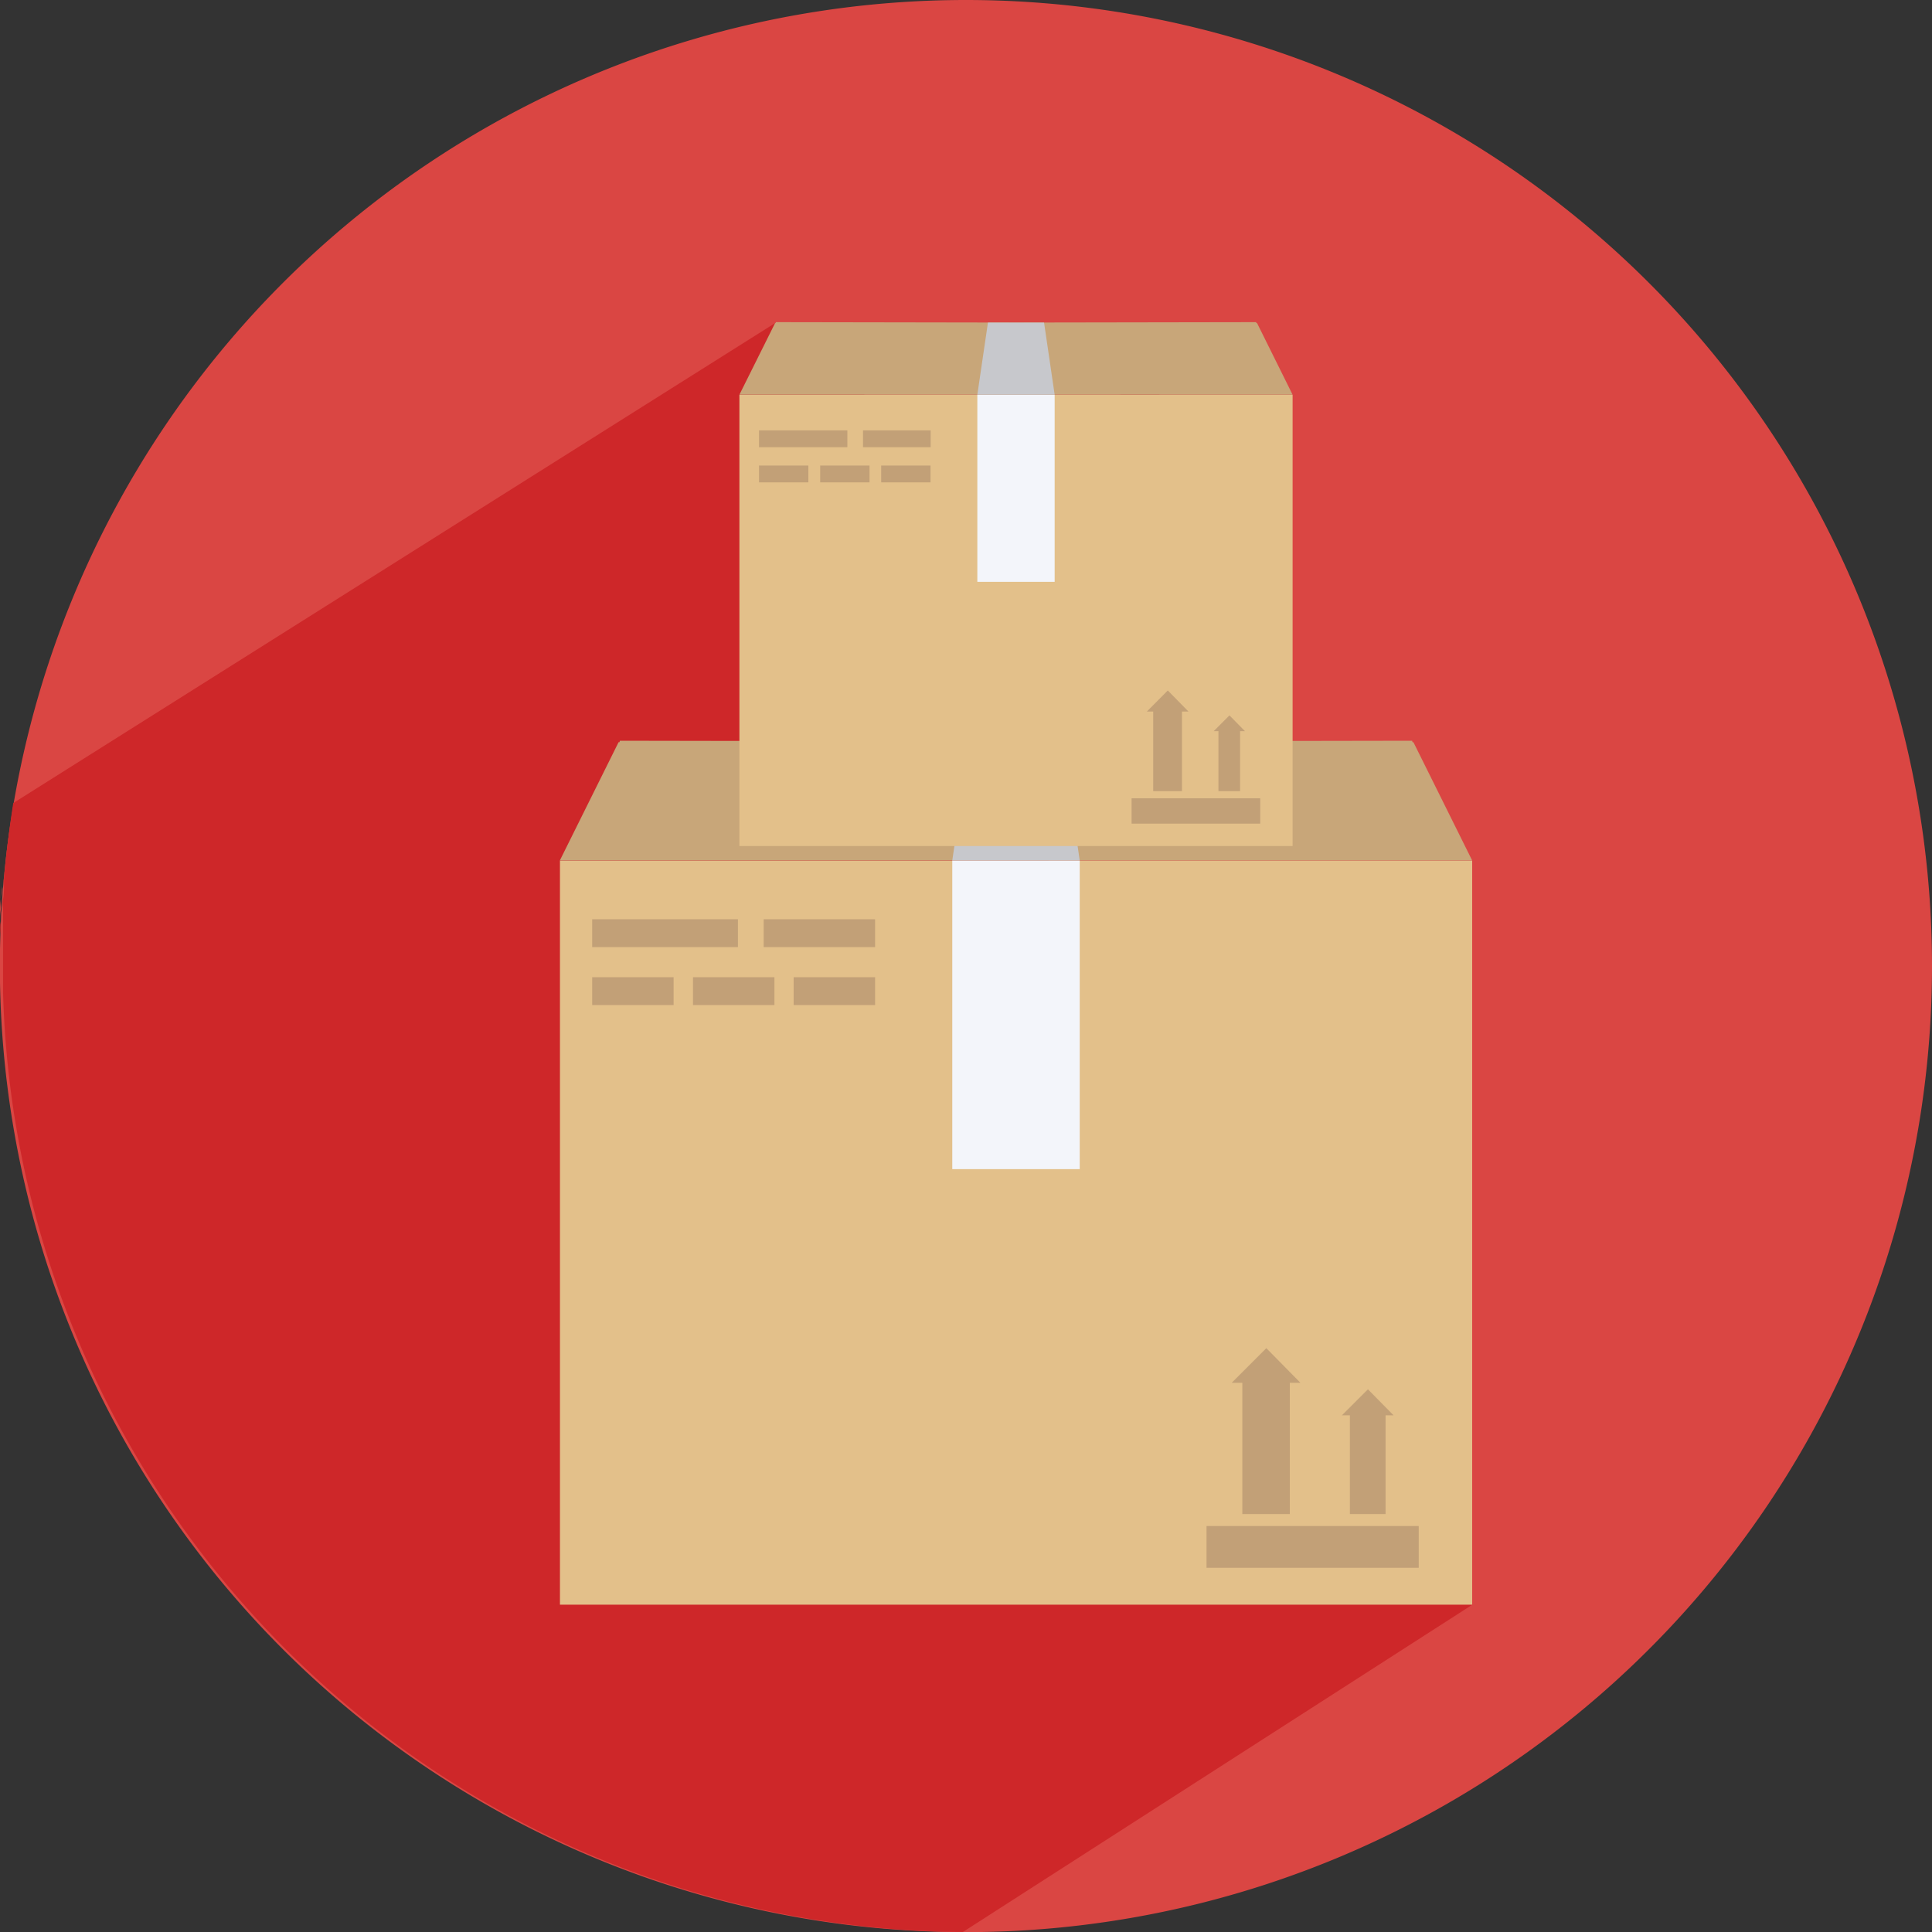
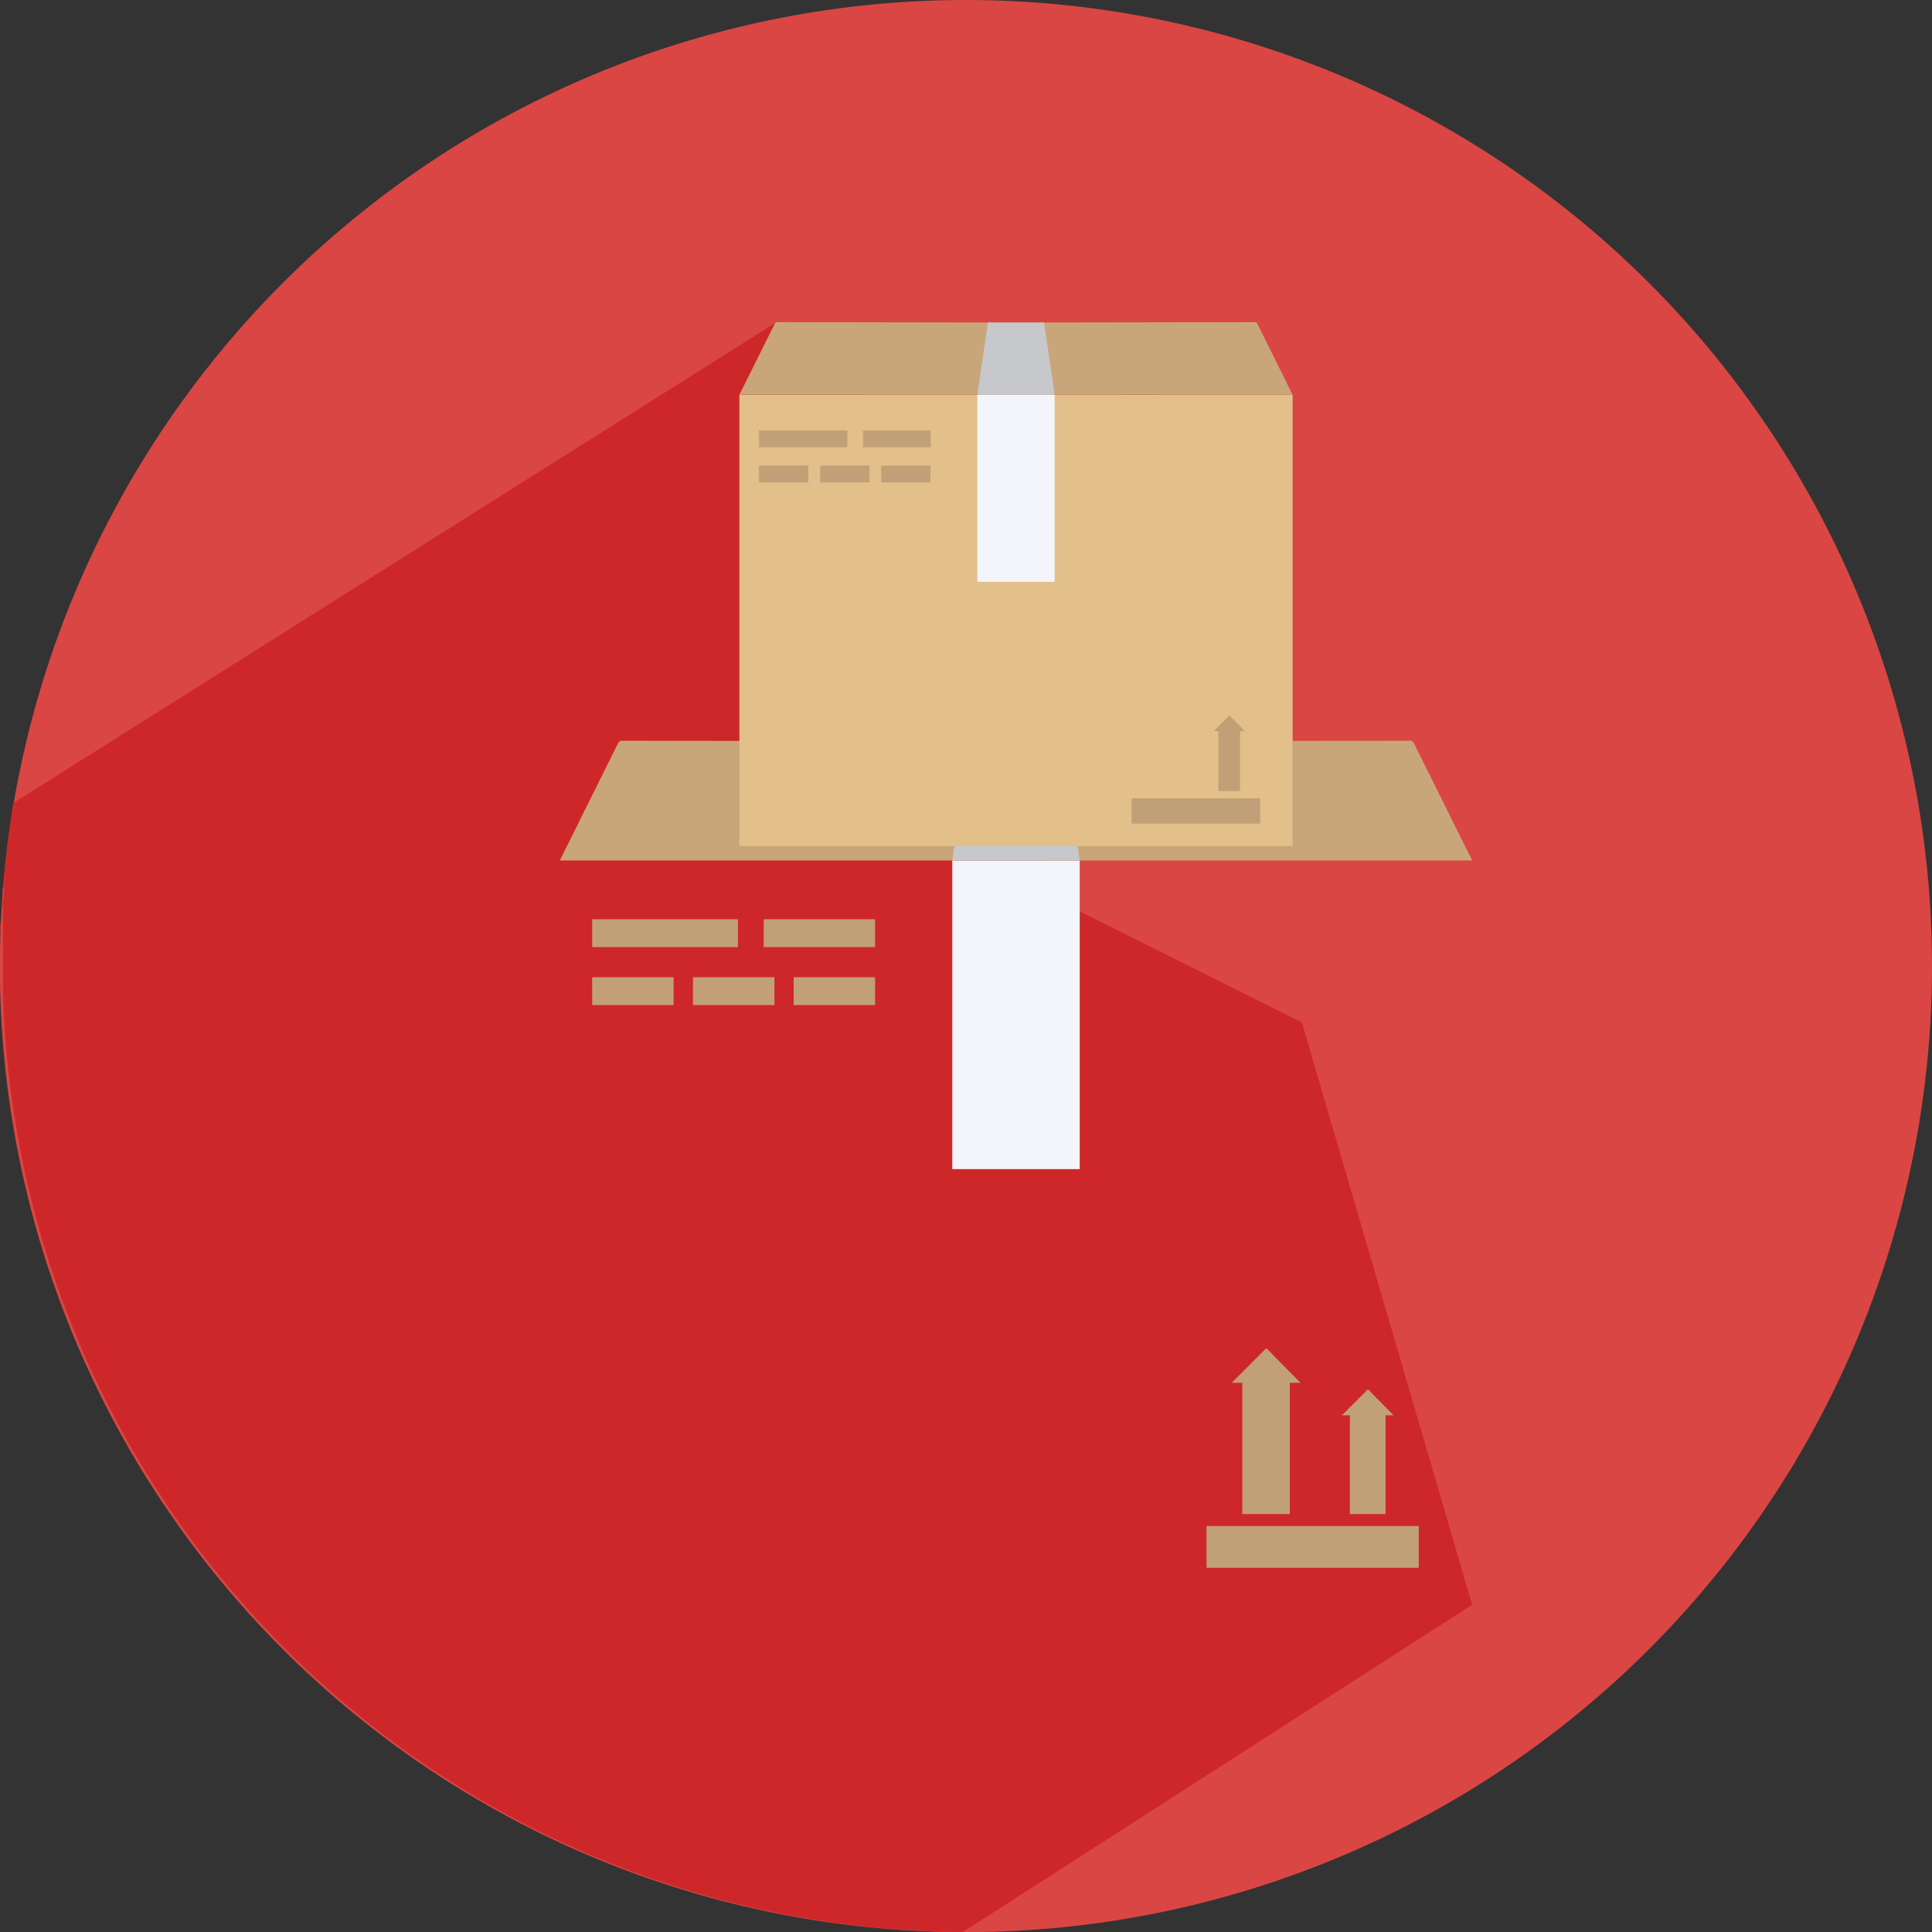
<svg xmlns="http://www.w3.org/2000/svg" width="145.67" height="145.67" viewBox="0 0 145.67 145.67">
  <rect x="0" y="0" width="145.67" height="145.67" fill="#333333" stroke="none" />
  <defs>
    <style>.cls-1{fill:#da4643;}.cls-2{fill:#ce2729;}.cls-3{fill:#e3c08a;}.cls-4{fill:#c8a679;}.cls-5{fill:#f3f5fa;}.cls-6{fill:#c7c8cc;}.cls-7{fill:#c2a077;}</style>
  </defs>
  <title>アセット 10</title>
  <g id="レイヤー_2" data-name="レイヤー 2">
    <g id="ヘッダー">
      <path class="cls-1" d="M145.67,72.83A72.84,72.84,0,1,1,72.83,0,72.84,72.84,0,0,1,145.67,72.83Z" />
      <path class="cls-1" d="M.3,66.23c.17-1.91.42-3.8.73-5.66C.72,62.43.47,64.32.3,66.23Z" />
      <path class="cls-1" d="M.18,67.77c0-.32,0-.64.07-1C.22,67.13.2,67.45.18,67.77Z" />
-       <path class="cls-1" d="M.08,69.41c0-.27,0-.55.05-.82C.11,68.86.09,69.14.08,69.41Z" />
      <path class="cls-1" d="M0,71.11c0-.22,0-.44,0-.65C0,70.67,0,70.89,0,71.11Z" />
      <path class="cls-2" d="M0,70.46c0-.35,0-.7,0-1C.07,69.76.05,70.11,0,70.46Z" />
      <path class="cls-2" d="M.13,68.59c0-.28,0-.55,0-.82C.16,68,.14,68.31.13,68.59Z" />
      <path class="cls-2" d="M0,72.83c0-.57,0-1.15,0-1.72C0,71.68,0,72.26,0,72.83Z" />
-       <path class="cls-2" d="M.25,66.81c0-.2,0-.39,0-.58C.28,66.42.27,66.61.25,66.81Z" />
      <path class="cls-2" d="M1,60.55v0Z" />
-       <path class="cls-1" d="M0,70.46c0-.35,0-.7,0-1s0-.55.05-.82,0-.55,0-.82,0-.64.07-1c-.16,2-.25,4-.25,6,0-.57,0-1.15,0-1.72C0,70.89,0,70.67,0,70.46Z" />
      <path class="cls-1" d="M.3,66.22q.27-2.85.73-5.64C.72,62.44.47,64.32.3,66.22Z" />
      <path class="cls-1" d="M0,74.83c0-.06,0-.11,0-.17S0,74.77,0,74.83Z" />
      <path class="cls-2" d="M1,60.55v0H1v0Z" />
      <path class="cls-2" d="M0,74.66c0-.6,0-1.22,0-1.83C0,73.44,0,74.05,0,74.66Z" />
      <path class="cls-2" d="M.3,66.23c0,.19,0,.38,0,.58h0c0-.2,0-.4,0-.59Z" />
      <path class="cls-2" d="M98.16,77.09,77.78,66.9l5-8,6.47-9.69L87.35,28.94,70.16,33.73,58.44,24.36,1,60.55v0Q.56,63.37.3,66.22c0,.19,0,.39,0,.59s0,.64-.07,1,0,.54,0,.82,0,.55,0,.82,0,.7,0,1,0,.43,0,.65c0,.57,0,1.15,0,1.72s0,1.23,0,1.83c0,.06,0,.11,0,.17A72.83,72.83,0,0,0,72.6,145.67L111,121Z" />
-       <rect class="cls-3" x="42.22" y="64.89" width="68.78" height="56.1" />
      <polygon class="cls-4" points="106.57 55.96 106.5 55.96 106.47 55.85 76.61 55.9 46.74 55.85 46.71 55.96 46.64 55.96 42.21 64.88 111 64.88 106.57 55.96" />
      <rect class="cls-5" x="71.8" y="64.89" width="9.61" height="23.26" />
      <polygon class="cls-6" points="80.09 55.9 79.47 55.9 73.74 55.9 73.12 55.9 71.8 64.88 81.41 64.88 80.09 55.9" />
      <rect class="cls-7" x="90.97" y="115.06" width="16" height="3.15" />
      <polygon class="cls-7" points="98.05 104.26 95.48 101.65 92.87 104.26 93.67 104.26 93.67 114.16 97.25 114.16 97.25 104.26 98.05 104.26" />
      <polygon class="cls-7" points="105.07 106.71 103.14 104.75 101.18 106.71 101.78 106.71 101.78 114.16 104.47 114.16 104.47 106.71 105.07 106.71" />
      <rect class="cls-7" x="44.65" y="69.31" width="10.99" height="2.1" />
      <rect class="cls-7" x="57.58" y="69.31" width="8.4" height="2.1" />
      <rect class="cls-7" x="44.65" y="73.68" width="6.14" height="2.1" />
      <rect class="cls-7" x="59.84" y="73.68" width="6.14" height="2.1" />
      <rect class="cls-7" x="52.25" y="73.68" width="6.14" height="2.1" />
      <rect class="cls-3" x="55.75" y="29.77" width="41.71" height="34.02" />
      <polygon class="cls-4" points="94.78 24.36 94.73 24.36 94.71 24.29 76.61 24.32 58.5 24.29 58.48 24.36 58.44 24.36 55.75 29.76 97.46 29.76 94.78 24.36" />
      <rect class="cls-5" x="73.69" y="29.77" width="5.83" height="14.1" />
      <polygon class="cls-6" points="78.72 24.32 78.34 24.32 74.87 24.32 74.49 24.32 73.69 29.76 79.52 29.76 78.72 24.32" />
      <rect class="cls-7" x="85.32" y="60.19" width="9.7" height="1.91" />
-       <polygon class="cls-7" points="89.61 53.65 88.05 52.06 86.47 53.65 86.95 53.65 86.95 59.65 89.12 59.65 89.12 53.65 89.61 53.65" />
      <polygon class="cls-7" points="93.87 55.13 92.7 53.94 91.51 55.13 91.87 55.13 91.87 59.65 93.5 59.65 93.5 55.13 93.87 55.13" />
      <rect class="cls-7" x="57.23" y="32.45" width="6.66" height="1.27" />
      <rect class="cls-7" x="65.07" y="32.45" width="5.1" height="1.27" />
      <rect class="cls-7" x="57.23" y="35.1" width="3.72" height="1.27" />
      <rect class="cls-7" x="66.44" y="35.1" width="3.72" height="1.27" />
      <rect class="cls-7" x="61.84" y="35.1" width="3.72" height="1.27" />
    </g>
  </g>
</svg>